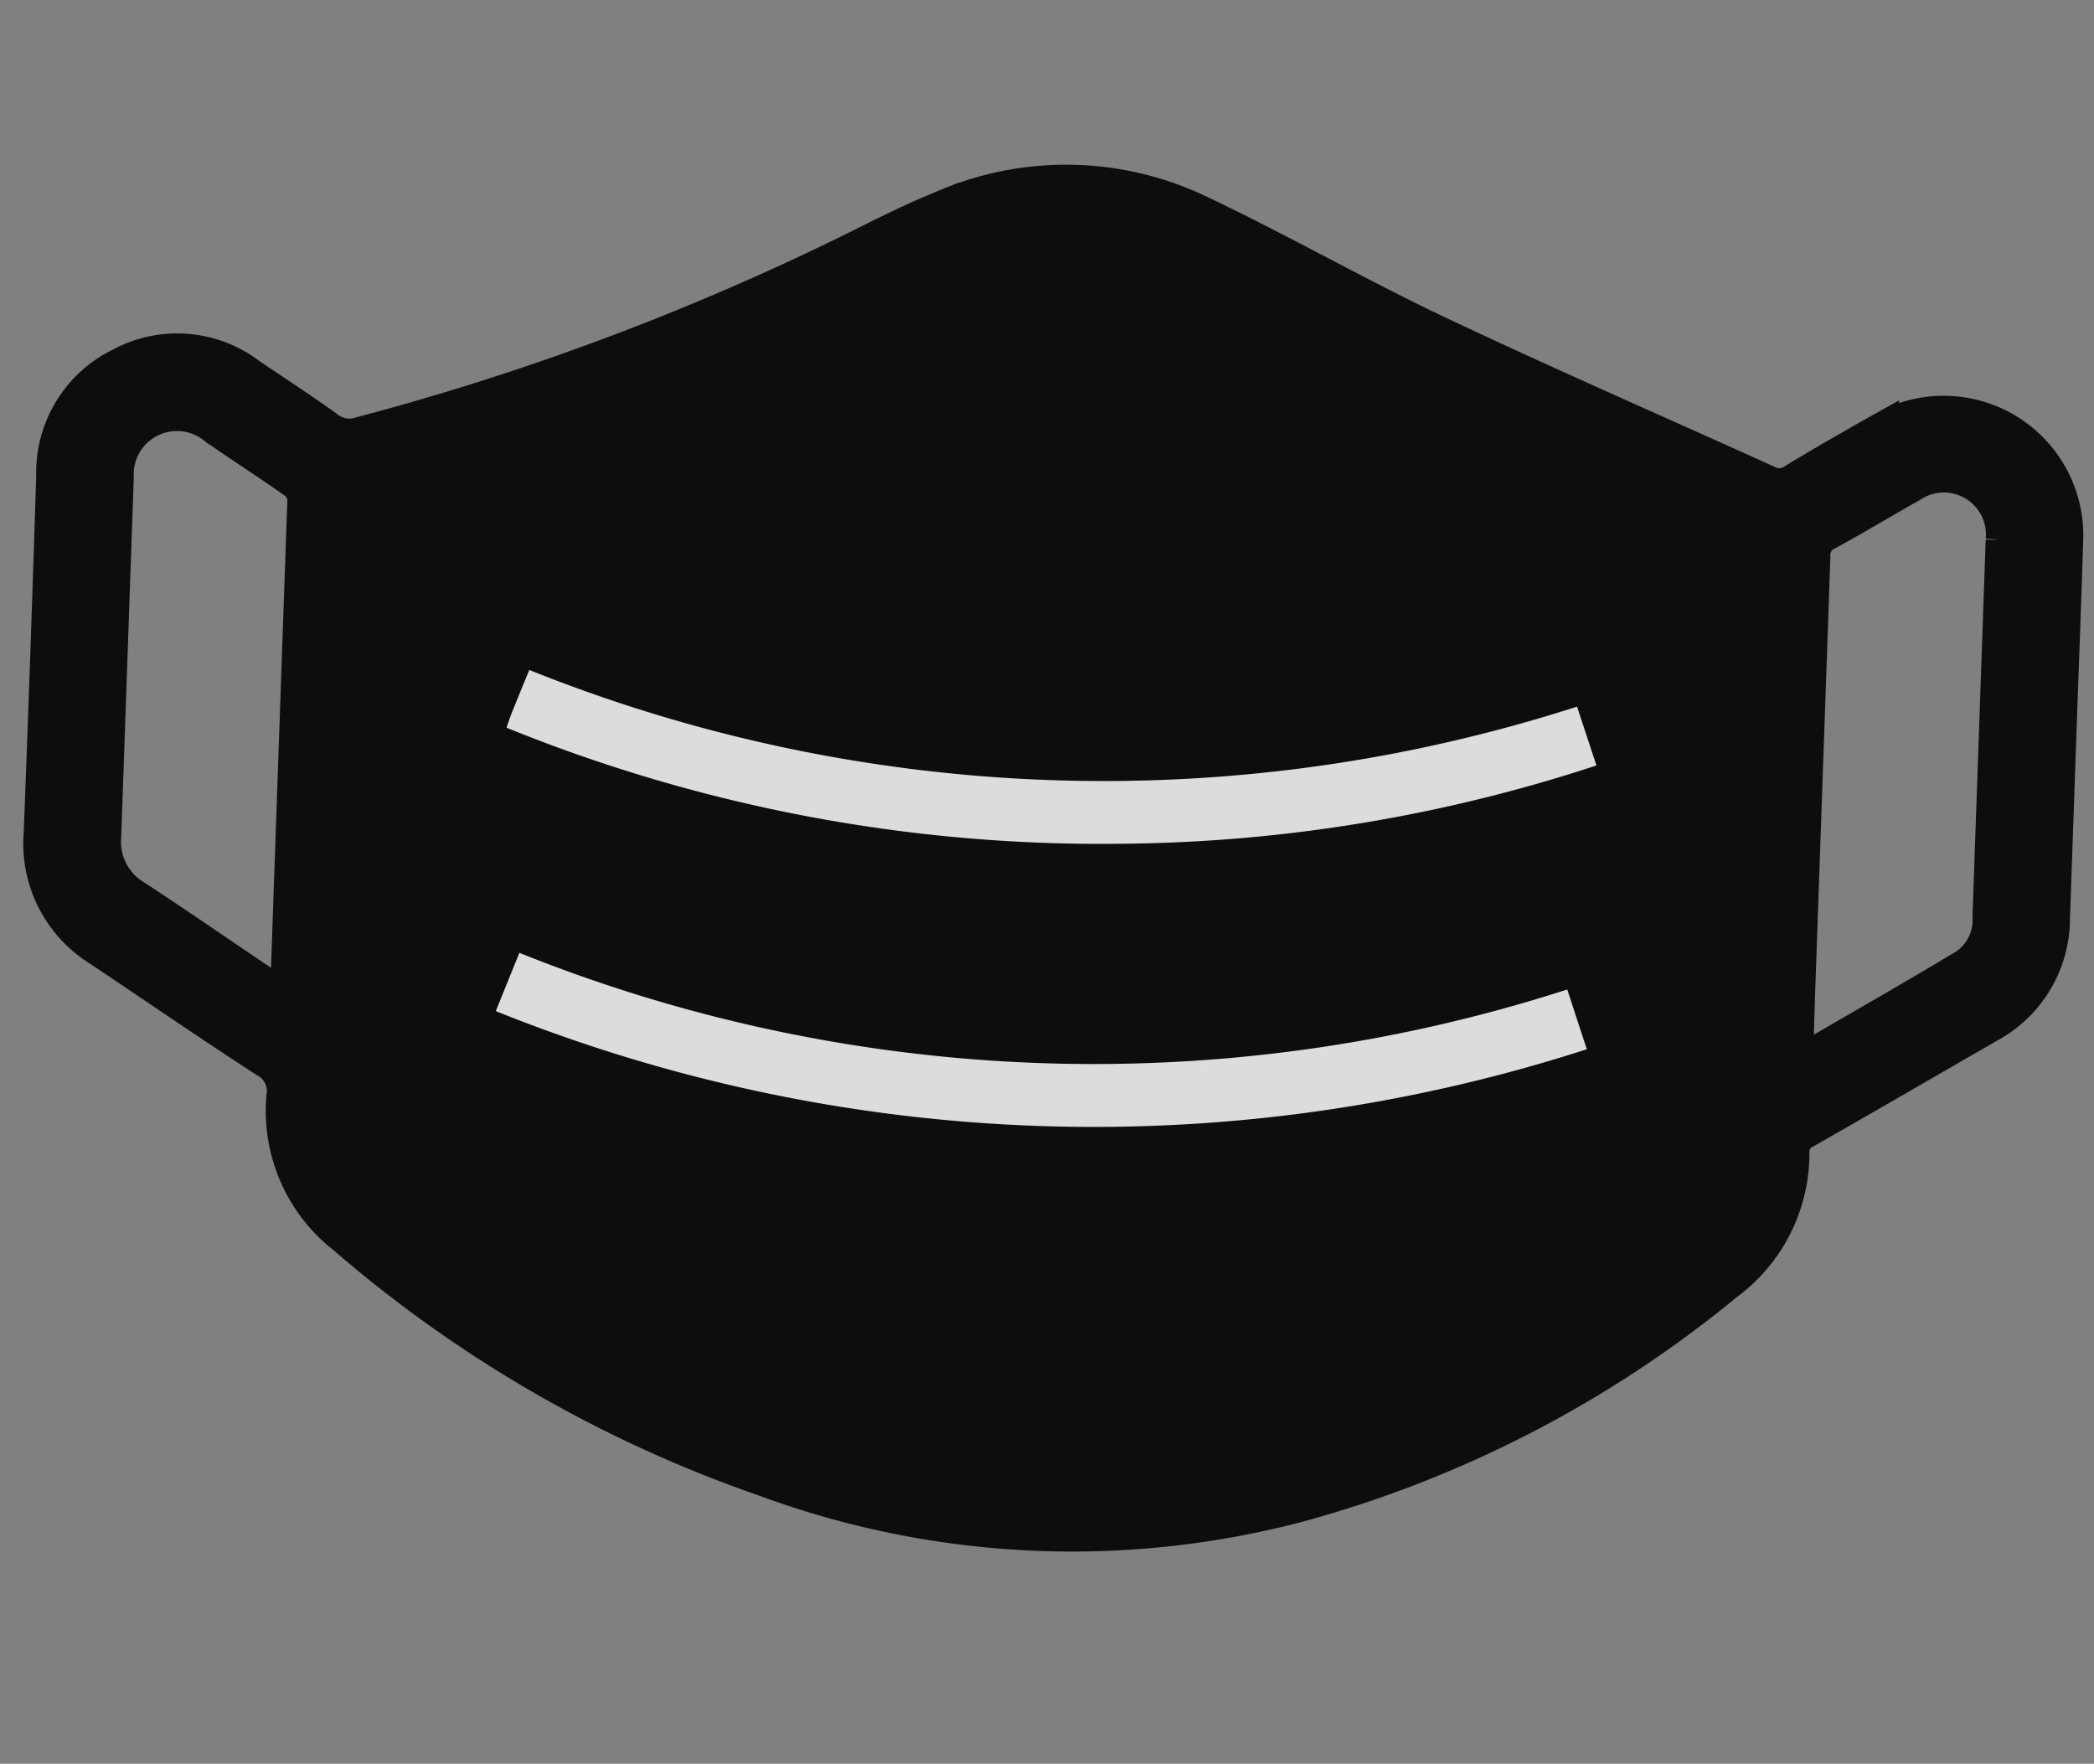
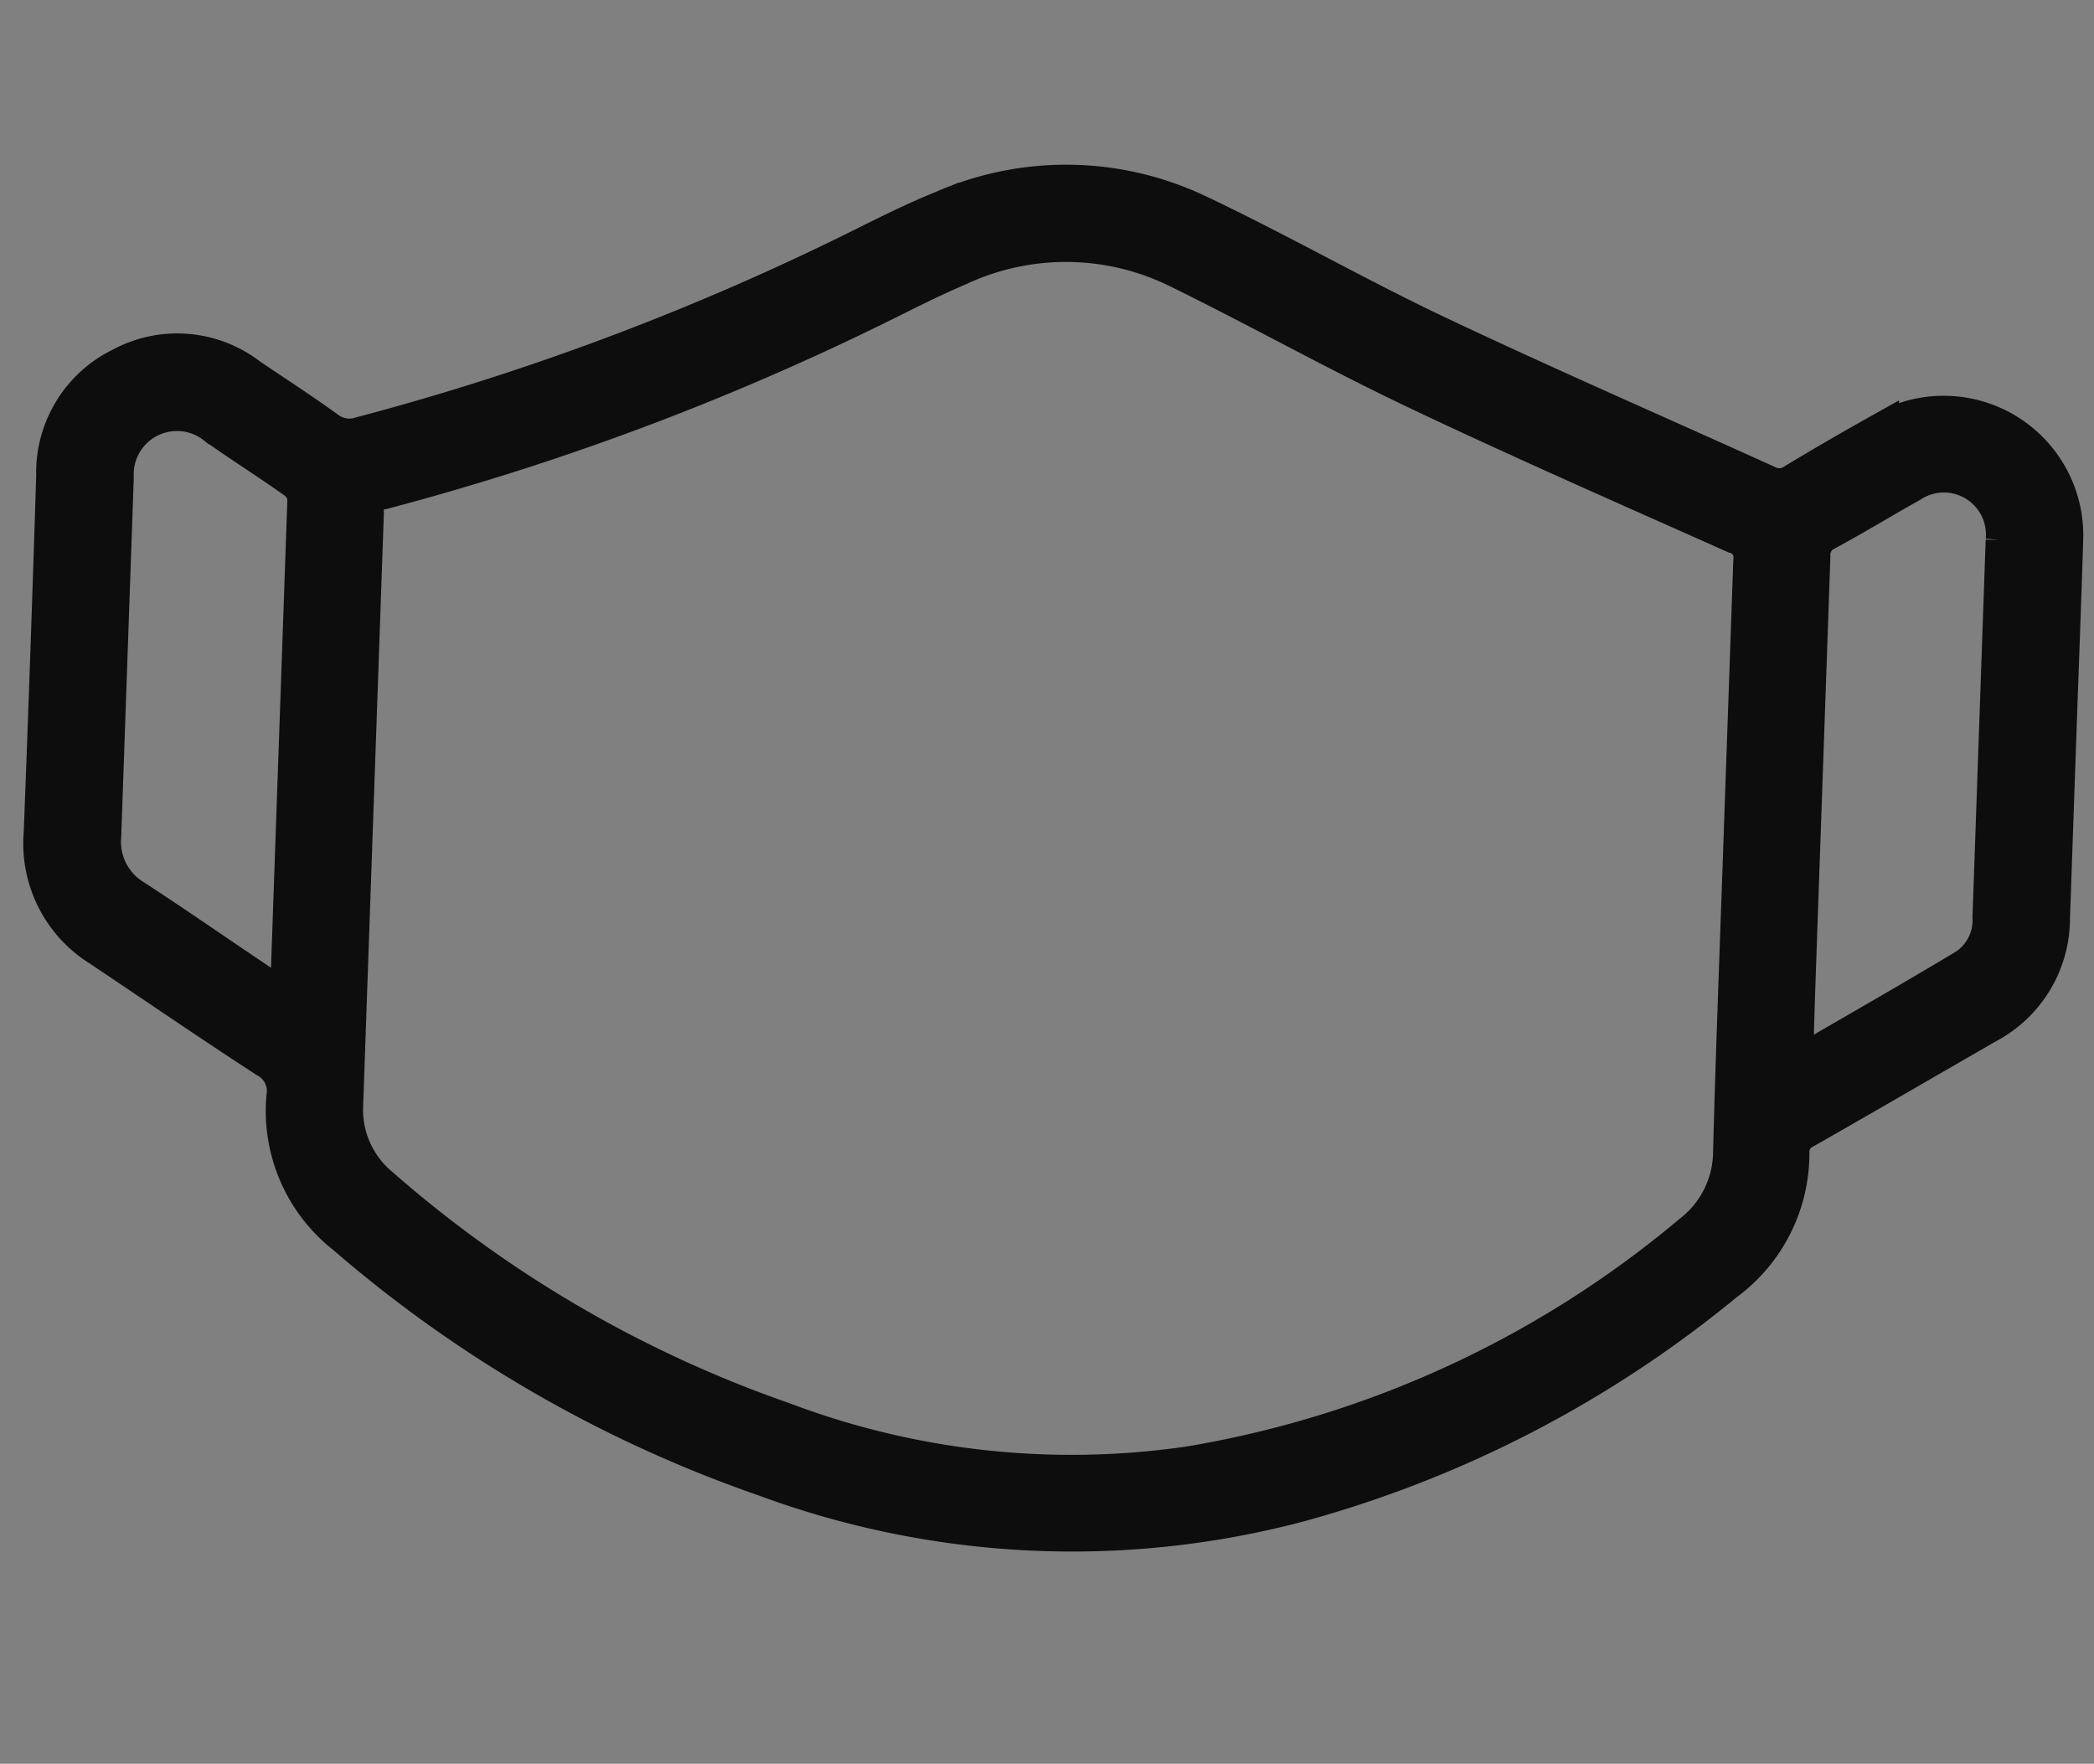
<svg xmlns="http://www.w3.org/2000/svg" width="18.484" height="15.569" viewBox="0 0 18.484 15.569">
  <rect x="0" y="0" width="18.484" height="15.569" fill="#808080" stroke="none" />
  <g id="Group_88" data-name="Group 88" transform="translate(-3.782 2.964) rotate(-21)" opacity="0.9">
-     <path id="Path_160" data-name="Path 160" d="M2.386.2,8.876,0l2.08,1.476,1.479,1.908,1.537,1.533L11.72,10.784s-5.038,1.177-6.991.022A16.4,16.4,0,0,1,.049,6.018C-.2,5.332.553,4.7.553,4.7l.67-1.744Z" transform="translate(3.496 3.531)" />
    <path id="Path_157" data-name="Path 157" d="M17.768,4.547q0,.821,0,1.643a1.079,1.079,0,0,1-.54.974c-.523.326-1.044.654-1.569.978a.2.2,0,0,0-.116.2A1.427,1.427,0,0,1,15,9.515,10.11,10.11,0,0,1,11.294,11.6a7.83,7.83,0,0,1-4.716-.064A11.343,11.343,0,0,1,2.8,9.528a1.412,1.412,0,0,1-.579-1.217.306.306,0,0,0-.172-.316c-.5-.3-1-.619-1.5-.928A1.1,1.1,0,0,1,0,6.058Q.006,4.482,0,2.906a1.058,1.058,0,0,1,.562-1A1.051,1.051,0,0,1,1.7,1.957c.233.147.471.288.7.442a.316.316,0,0,0,.3.042A23.261,23.261,0,0,0,7.094.605c.216-.118.434-.234.659-.335A2.722,2.722,0,0,1,10.02.226c.723.312,1.422.681,2.145.993.976.421,1.967.811,2.95,1.216a.221.221,0,0,0,.231-.021c.251-.165.507-.324.764-.48a1.082,1.082,0,0,1,1.658.925C17.77,3.422,17.768,3.985,17.768,4.547ZM14.989,5.783c0-.883,0-1.767,0-2.65a.19.19,0,0,0-.148-.21c-.954-.386-1.911-.766-2.856-1.175-.719-.311-1.416-.671-2.131-.991A2.222,2.222,0,0,0,7.927.8c-.187.088-.37.185-.552.284A23.412,23.412,0,0,1,2.911,2.952a.157.157,0,0,0-.134.183q0,2.613,0,5.226a.862.862,0,0,0,.339.7A10.726,10.726,0,0,0,6.733,11a7.172,7.172,0,0,0,3.589.263,9.234,9.234,0,0,0,4.344-2.192.9.9,0,0,0,.327-.727C14.986,7.491,14.989,6.637,14.989,5.783Zm.558,1.779c.505-.318.987-.615,1.461-.923a.484.484,0,0,0,.2-.437c0-1.109,0-2.219,0-3.328a.521.521,0,0,0-.821-.457c-.244.148-.483.306-.729.45a.211.211,0,0,0-.114.212q0,1.915,0,3.831ZM2.214,7.443c0-.045.008-.067.008-.09q0-2.159,0-4.318a.21.21,0,0,0-.087-.146c-.238-.158-.484-.3-.724-.458a.532.532,0,0,0-.85.472q0,1.582,0,3.165a.566.566,0,0,0,.291.526c.332.2.661.411.991.617Z" transform="matrix(0.921, 0.391, -0.391, 0.921, 4.663, 0)" stroke="#000" stroke-width="0.3" />
-     <path id="Path_158" data-name="Path 158" d="M0,.516C.017.463.028.421.043.38.088.256.134.132.183,0A13.6,13.6,0,0,0,9.432,0l.189.513a13.737,13.737,0,0,1-4.129.835A13.934,13.934,0,0,1,0,.516Z" transform="matrix(0.921, 0.391, -0.391, 0.921, 6.667, 5.712)" fill="#fff" opacity="0.899" />
-     <path id="Path_159" data-name="Path 159" d="M0,.521.19,0A13.585,13.585,0,0,0,9.44,0l.191.521A14.138,14.138,0,0,1,0,.521Z" transform="matrix(0.921, 0.391, -0.391, 0.921, 5.684, 8.009)" fill="#fff" opacity="0.899" />
  </g>
</svg>